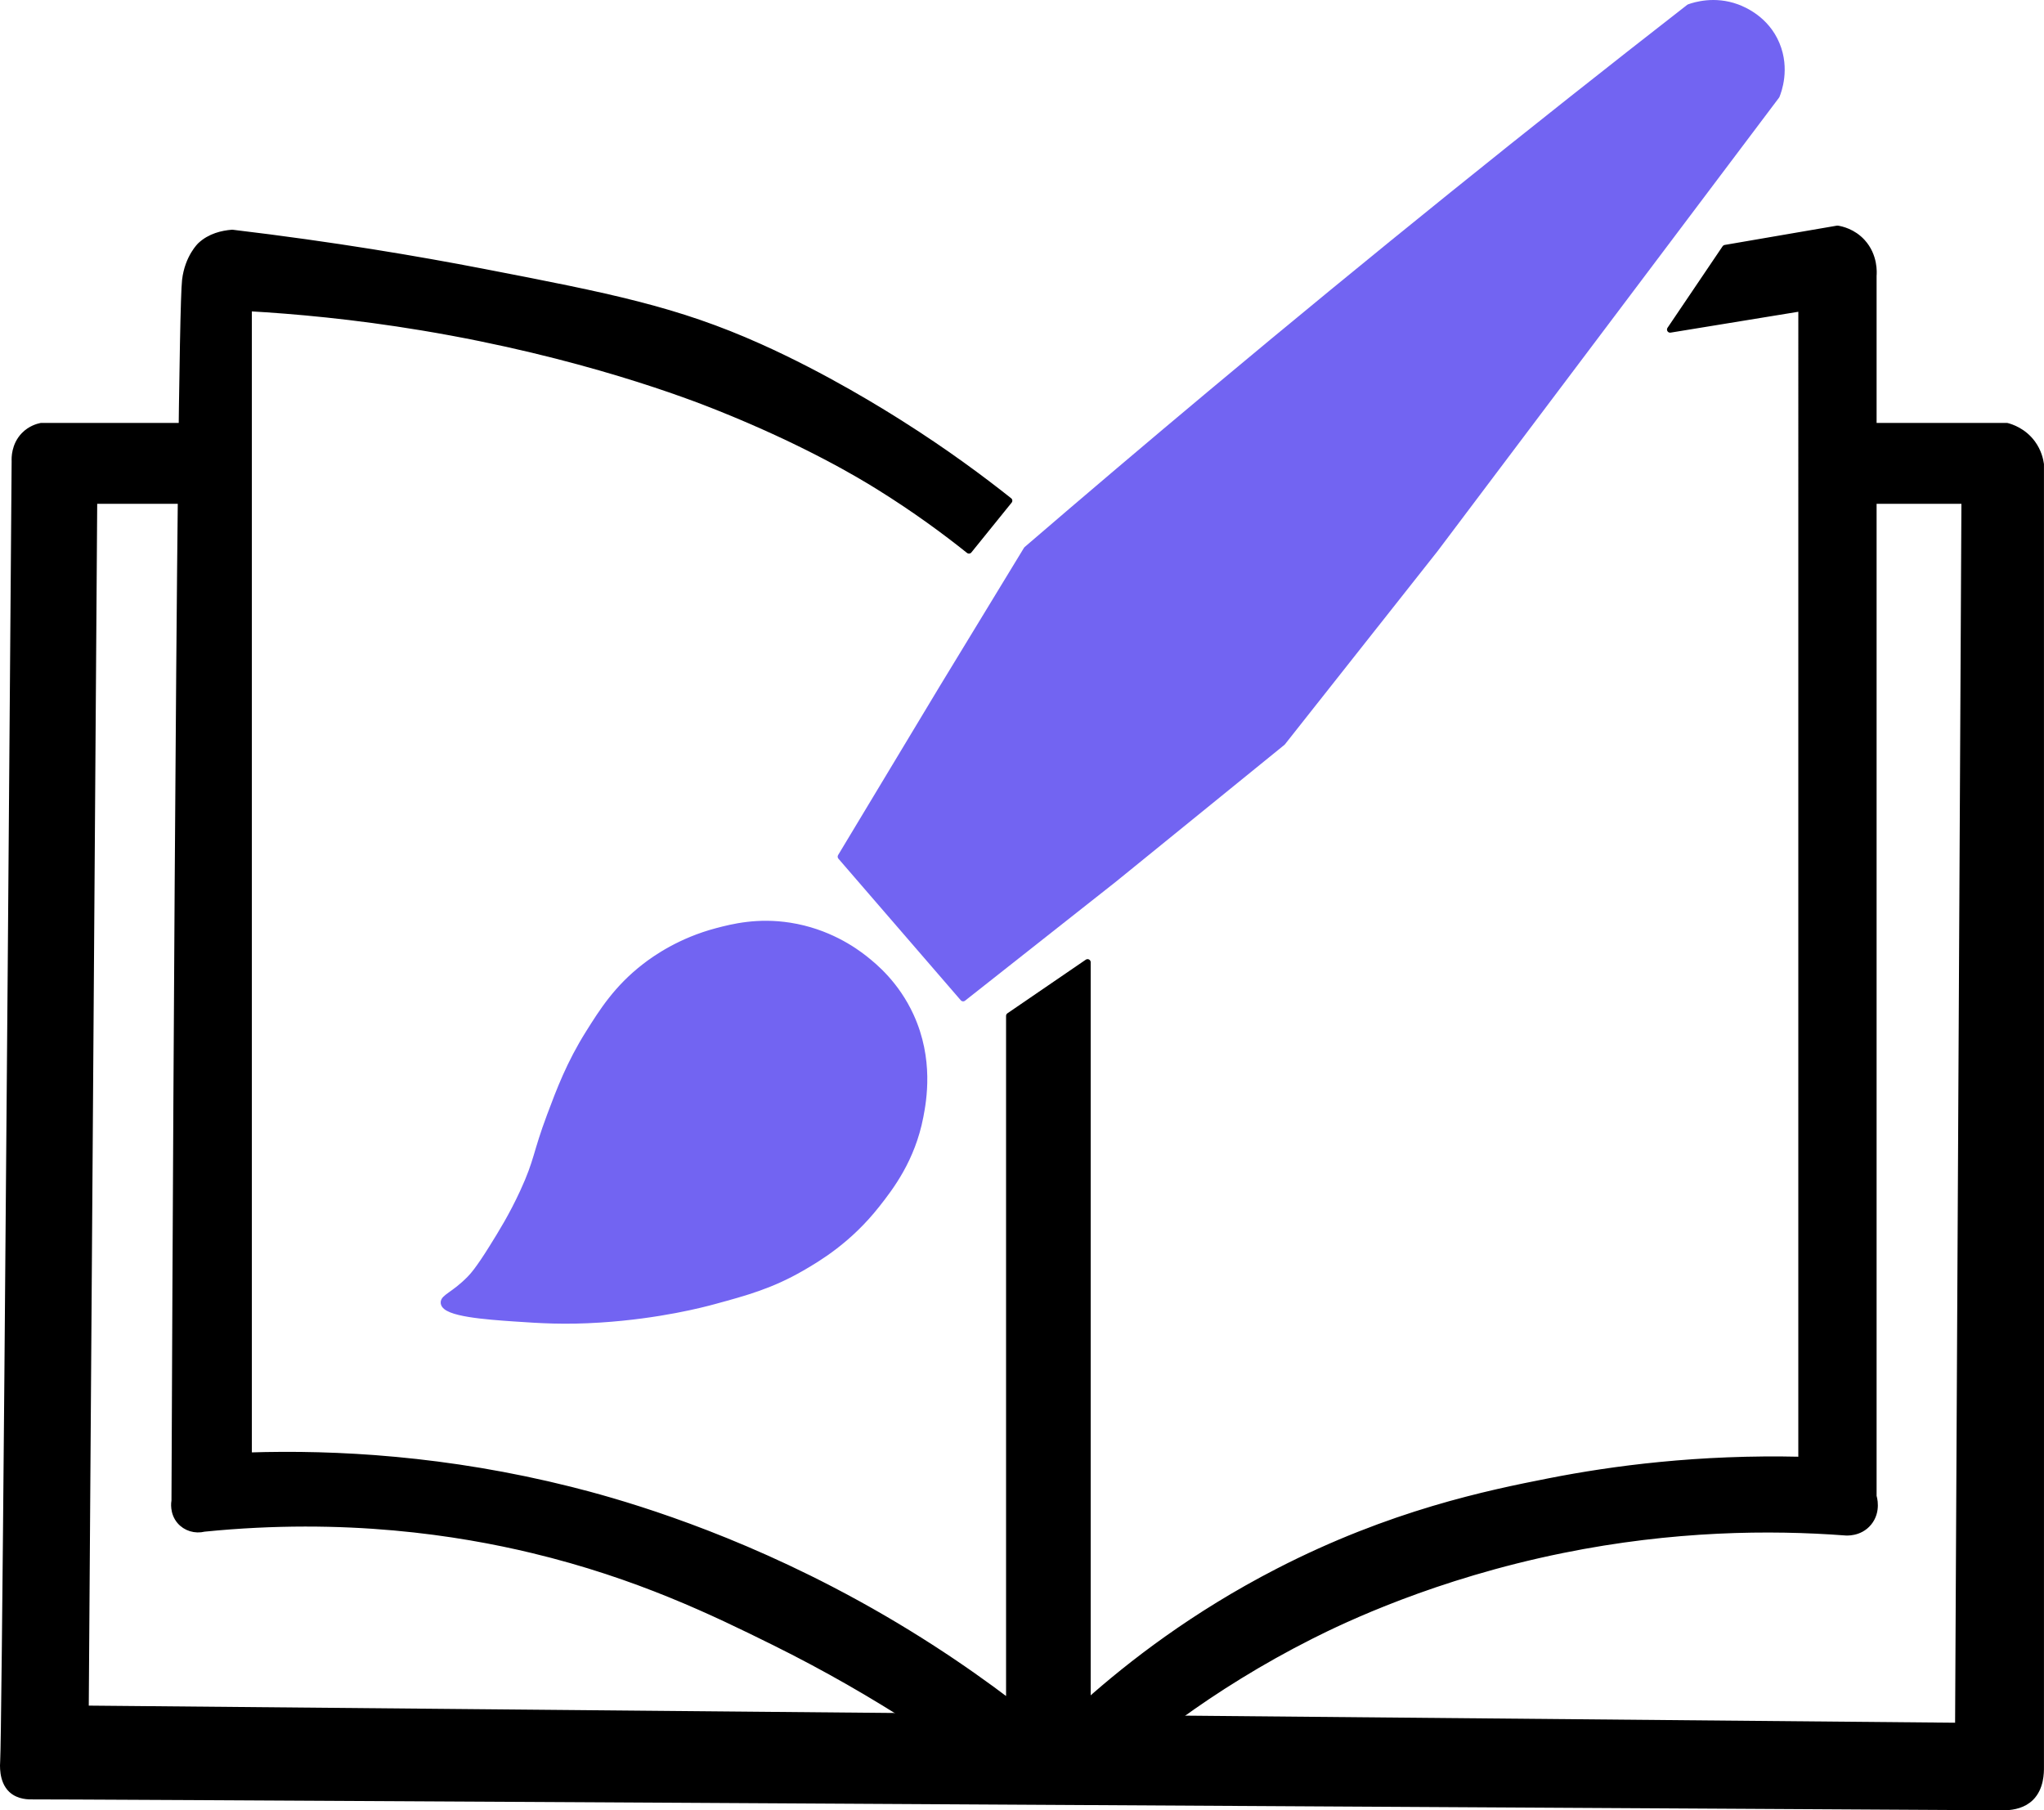
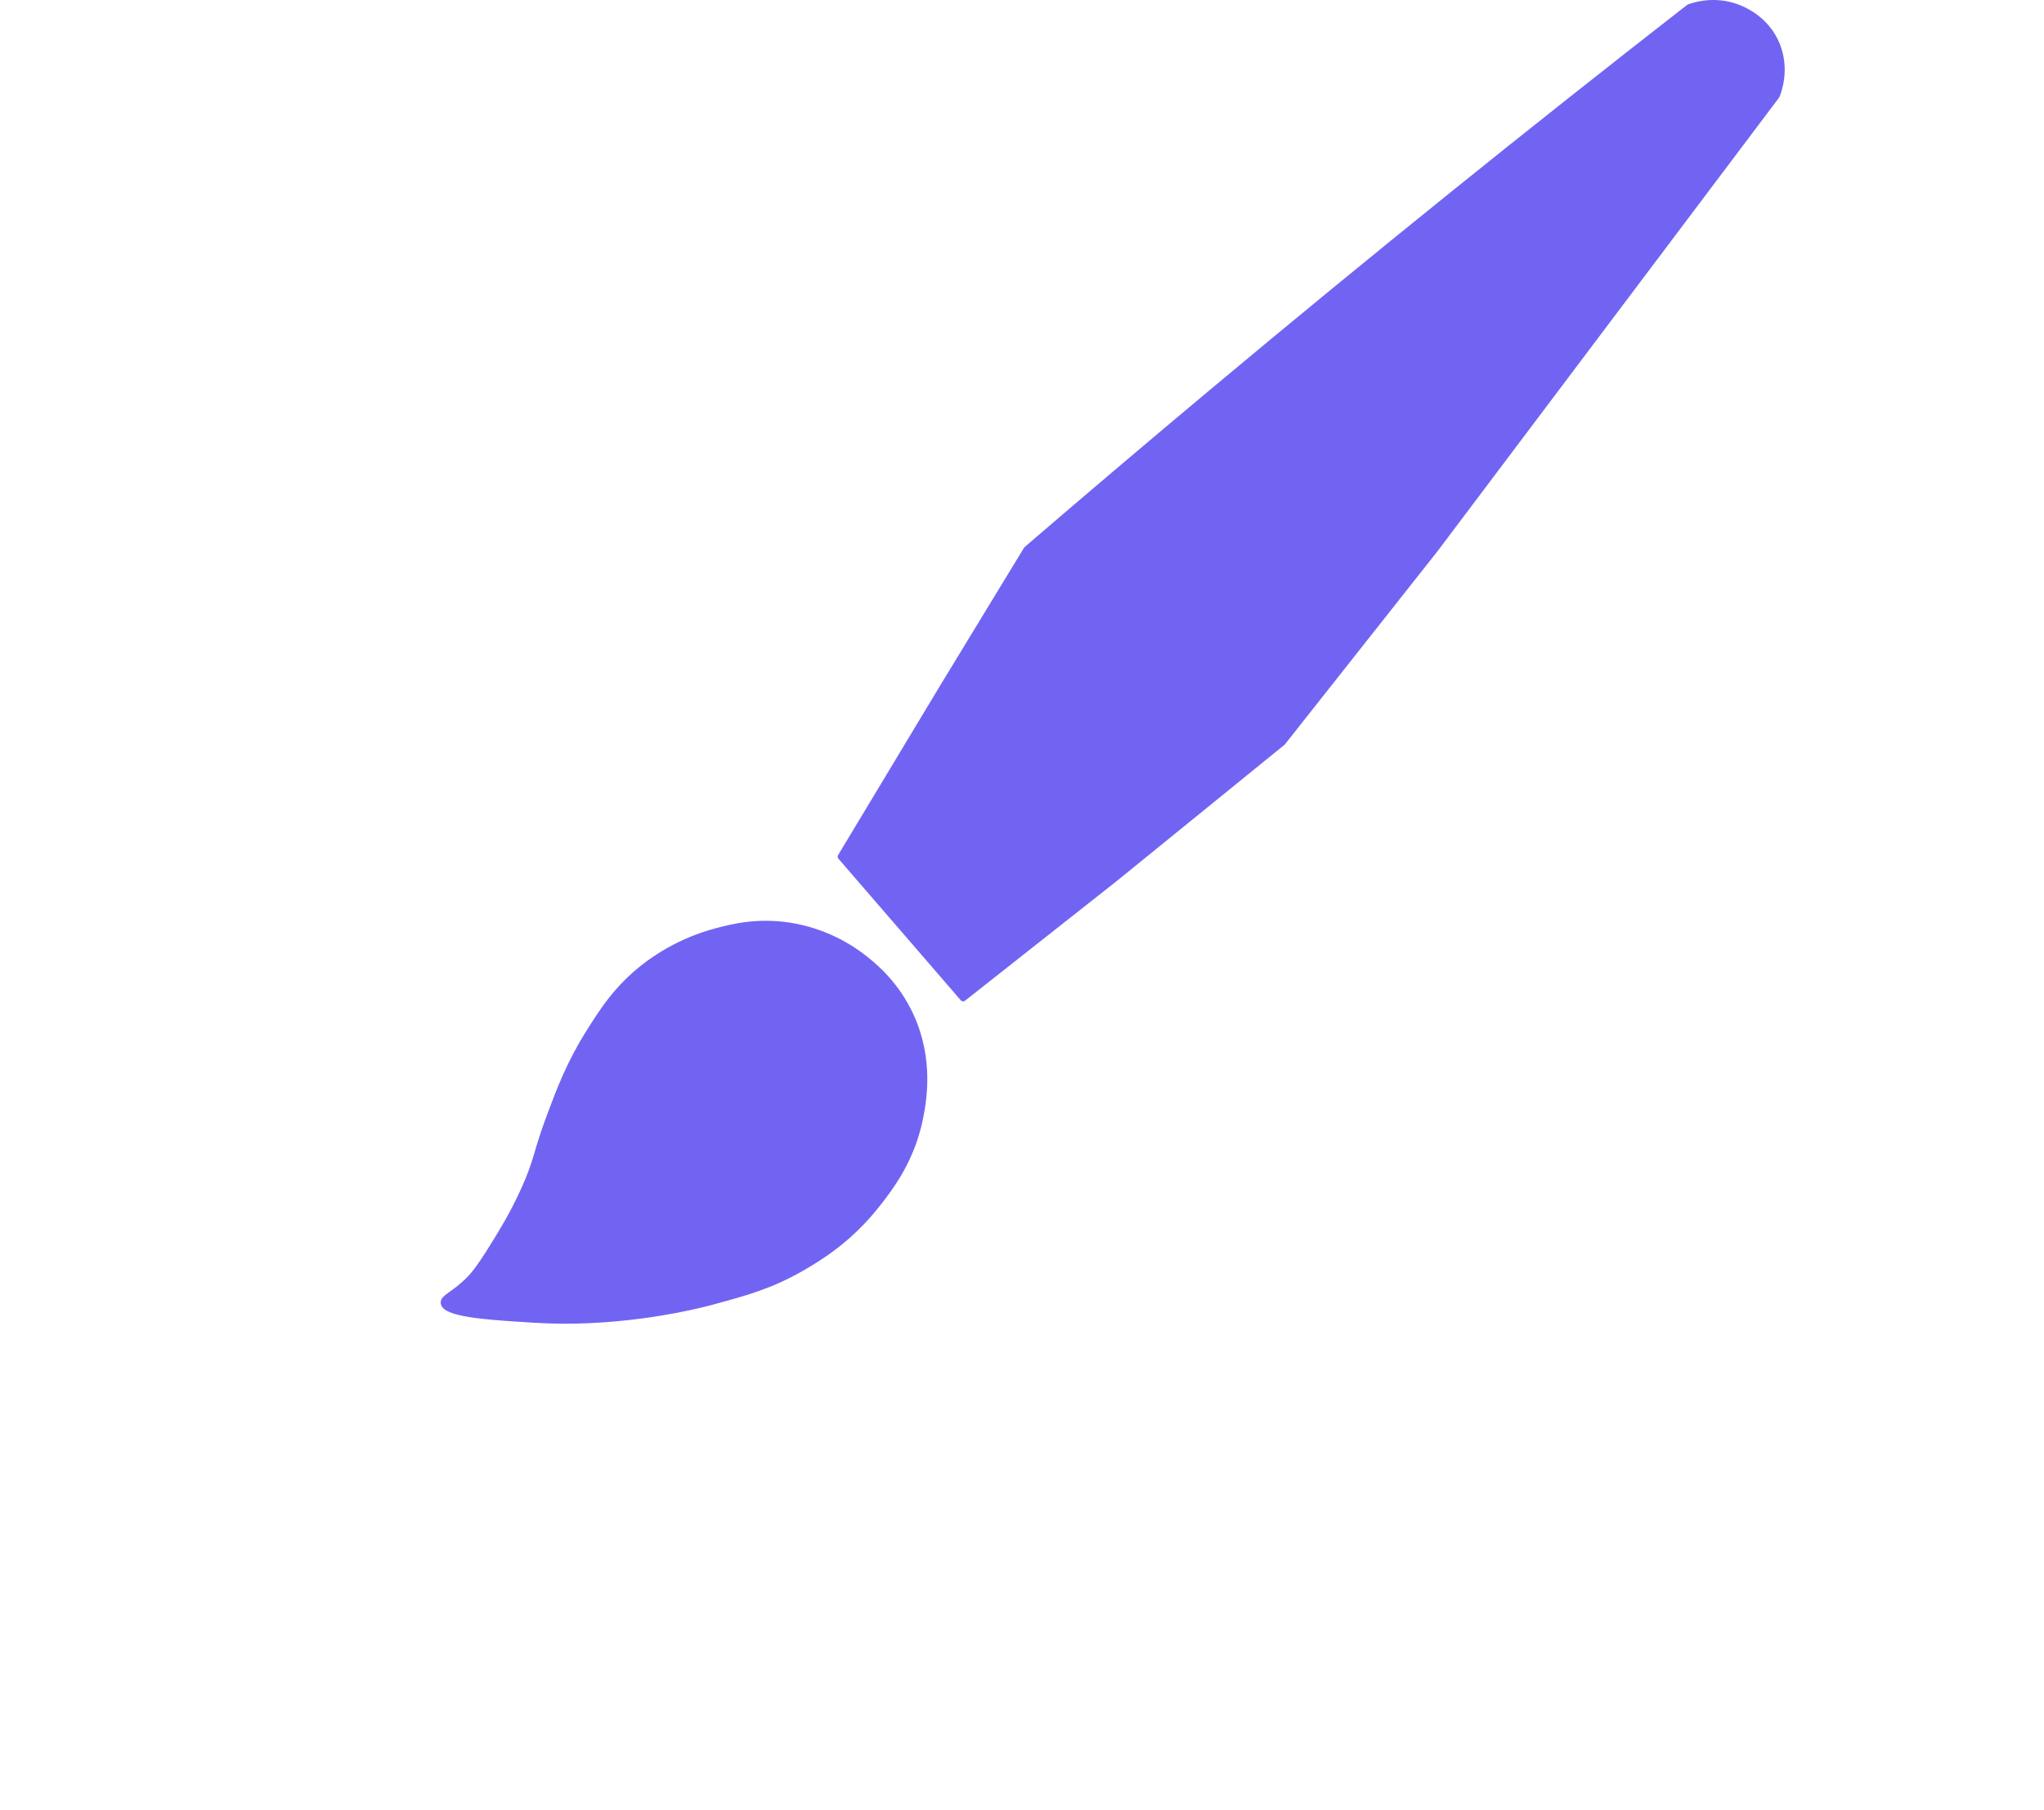
<svg xmlns="http://www.w3.org/2000/svg" viewBox="0 0 1085.23 961.24">
  <defs>
    <style>
      .cls-1 {
        fill: #7264f2;
        stroke: #7264f2;
      }

      .cls-1, .cls-2 {
        stroke-linecap: round;
        stroke-linejoin: round;
        stroke-width: 3.32px;
      }

      .cls-2 {
        stroke: #000;
      }
    </style>
  </defs>
  <g id="Layer_3" data-name="Layer 3">
-     <path class="cls-2" d="m535.82,265.85l-21.37,26.44c-11.9-9.53-28.14-21.63-48.36-34.17-8.72-5.41-38.23-23.32-85.48-42.14-12.95-5.16-71.53-28.03-156.33-42.14-36.6-6.09-68.13-8.89-92.22-10.25v609.31c46.24-1.51,105.14,1.7,170.95,18.22,21.66,5.44,75.02,20.09,138.14,52.86,39.24,20.37,70.85,41.82,94.67,59.89v-364.45l41.61-28.47v392.92c22.68-20.17,56.31-46.36,101.22-69.47,60.11-30.93,111.43-41.43,143.96-47.83,33.56-6.61,79.22-12.68,133.84-11.39V163.59l-69.73,11.39,29.24-43.28,59.61-10.25c2.02.33,8.2,1.61,13.22,7.12,6.64,7.3,6.03,16.33,5.9,17.86v648.12c.14.42,2.48,7.84-2.53,13.95-4.84,5.89-12.11,5.19-12.65,5.13-39.42-2.96-91.19-2.58-150.15,9.4-67.94,13.8-116.48,37.12-133.21,45.56-54.11,27.28-94.28,59.53-121.53,85.13h-33.74c-30.59-23.93-74.03-54.12-130-81.82-31.5-15.59-72.19-35.43-128.11-48.87-38.88-9.34-99.12-18.95-174.33-11.39-4.81,1.19-9.82-.34-12.93-3.99-3.84-4.5-2.95-10.07-2.81-10.82.14-34.89,2.54-621.73,5.62-648.04,1.43-12.22,8.15-18.51,8.15-18.51,5.09-4.76,11.61-6.24,16.83-6.65,54.18,6.45,99.24,14.19,132.47,20.6,68.36,13.2,103.44,20.19,147.33,39.86,35.4,15.86,65.78,34.94,75.35,41,23.59,14.92,42.84,29.22,57.36,40.76Z" />
-     <path class="cls-2" d="m105.06,265.85v-39.62c-27.75,0-55.51,0-83.26,0-1.69.35-5.59,1.4-8.96,4.84-5.29,5.41-5.06,12.45-5,13.67C4.86,636.95,2.56,920.75,1.76,934.93c-.11,1.91-.84,10.52,4.33,15.36,3.92,3.67,9.48,3.52,10.97,3.5,12.26-.12,448.31,2.36,1047.53,5.79,4.65-.17,9.85-1.29,13.62-5.02,5.37-5.31,5.35-13.47,5.34-16.23-.02-15.65.07-300.76,0-691.8-.32-2.33-1.27-6.78-4.5-11.19-4.78-6.51-11.37-8.55-13.5-9.11-29.24,0-58.48,0-87.73,0,.37,13.21.75,26.41,1.12,39.62h64.11l-3.37,650.56-994.22-9.11,4.5-641.45h55.11Z" />
-   </g>
+     </g>
  <g id="Layer_4" data-name="Layer 4">
    <path class="cls-1" d="m459.34,509.25c4.8,3.81,16.44,13.29,24.18,30.18,10.62,23.18,6.76,44.75,5.06,53.53-4.38,22.62-15.7,37.36-23.06,46.7-14.93,18.97-31.3,28.62-39.93,33.6-16.21,9.35-29.51,12.98-46.67,17.65-5.57,1.52-28.7,7.64-60.17,9.68-19.1,1.24-31.9.37-45.69-.57-14.97-1.02-36.72-2.61-37.42-8.17-.37-2.94,5.48-4.25,13.8-12.76,1.45-1.48,4.61-4.85,11.95-16.66,4.92-7.92,10.51-16.89,16.31-29.47,7.8-16.92,6.69-20.17,14.34-40.57,5.03-13.42,10.36-27.65,20.53-43.85,7.22-11.5,14.95-23.81,29.8-35.31,5.79-4.48,18.98-13.71,38.24-18.79,8.35-2.2,21.65-5.56,38.8-2.85,19.88,3.14,33.64,12.65,39.93,17.65Z" />
    <path class="cls-1" d="m446.41,454.87l64.95,75.17c26.71-21.07,53.42-42.14,80.13-63.21,29.8-24.2,59.61-48.4,89.41-72.61,26.99-34.17,53.98-68.33,80.98-102.5,60.45-80.29,120.9-160.59,181.36-240.88.95-2.34,5.48-14.2,0-27.33-5.49-13.16-17.1-18.19-21.09-19.65-11.9-4.35-22.24-1.09-25.31,0-83.58,65.03-168.01,133.03-253.05,204.15-33.39,27.92-66.28,55.83-98.69,83.71-14.9,24.49-29.8,48.97-44.71,73.46-17.99,29.9-35.99,59.79-53.98,89.69Z" />
  </g>
</svg>